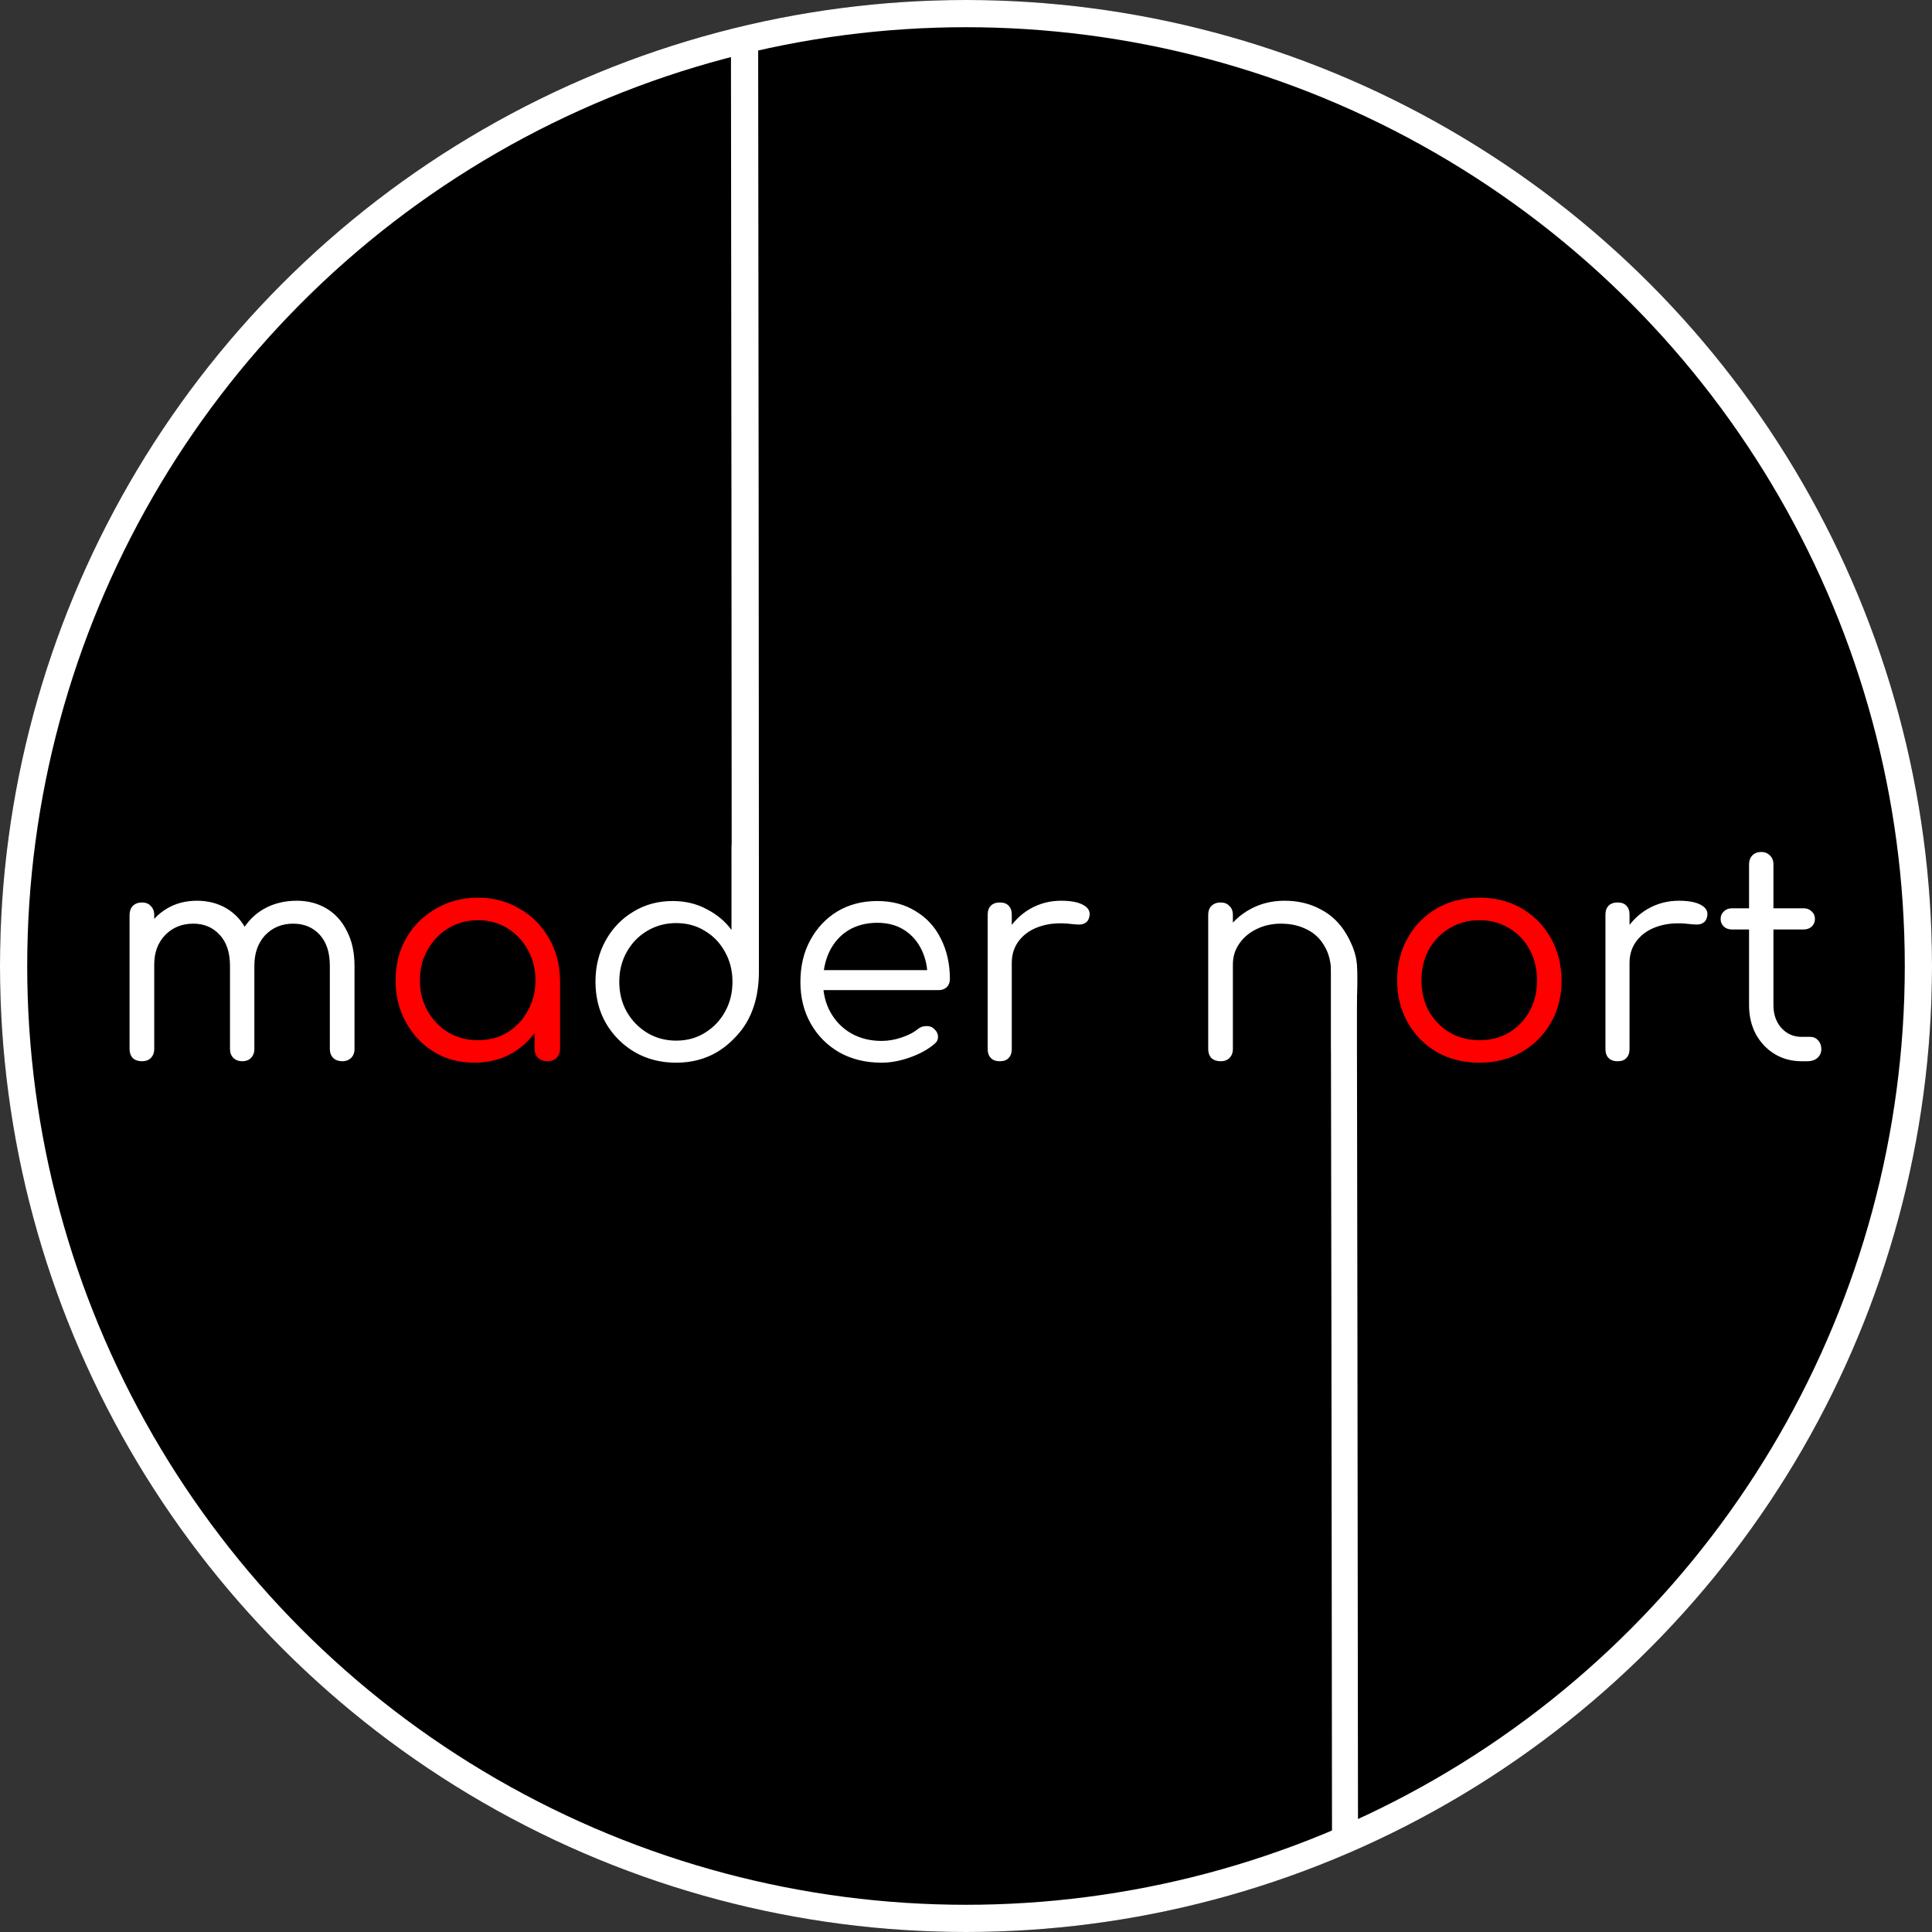
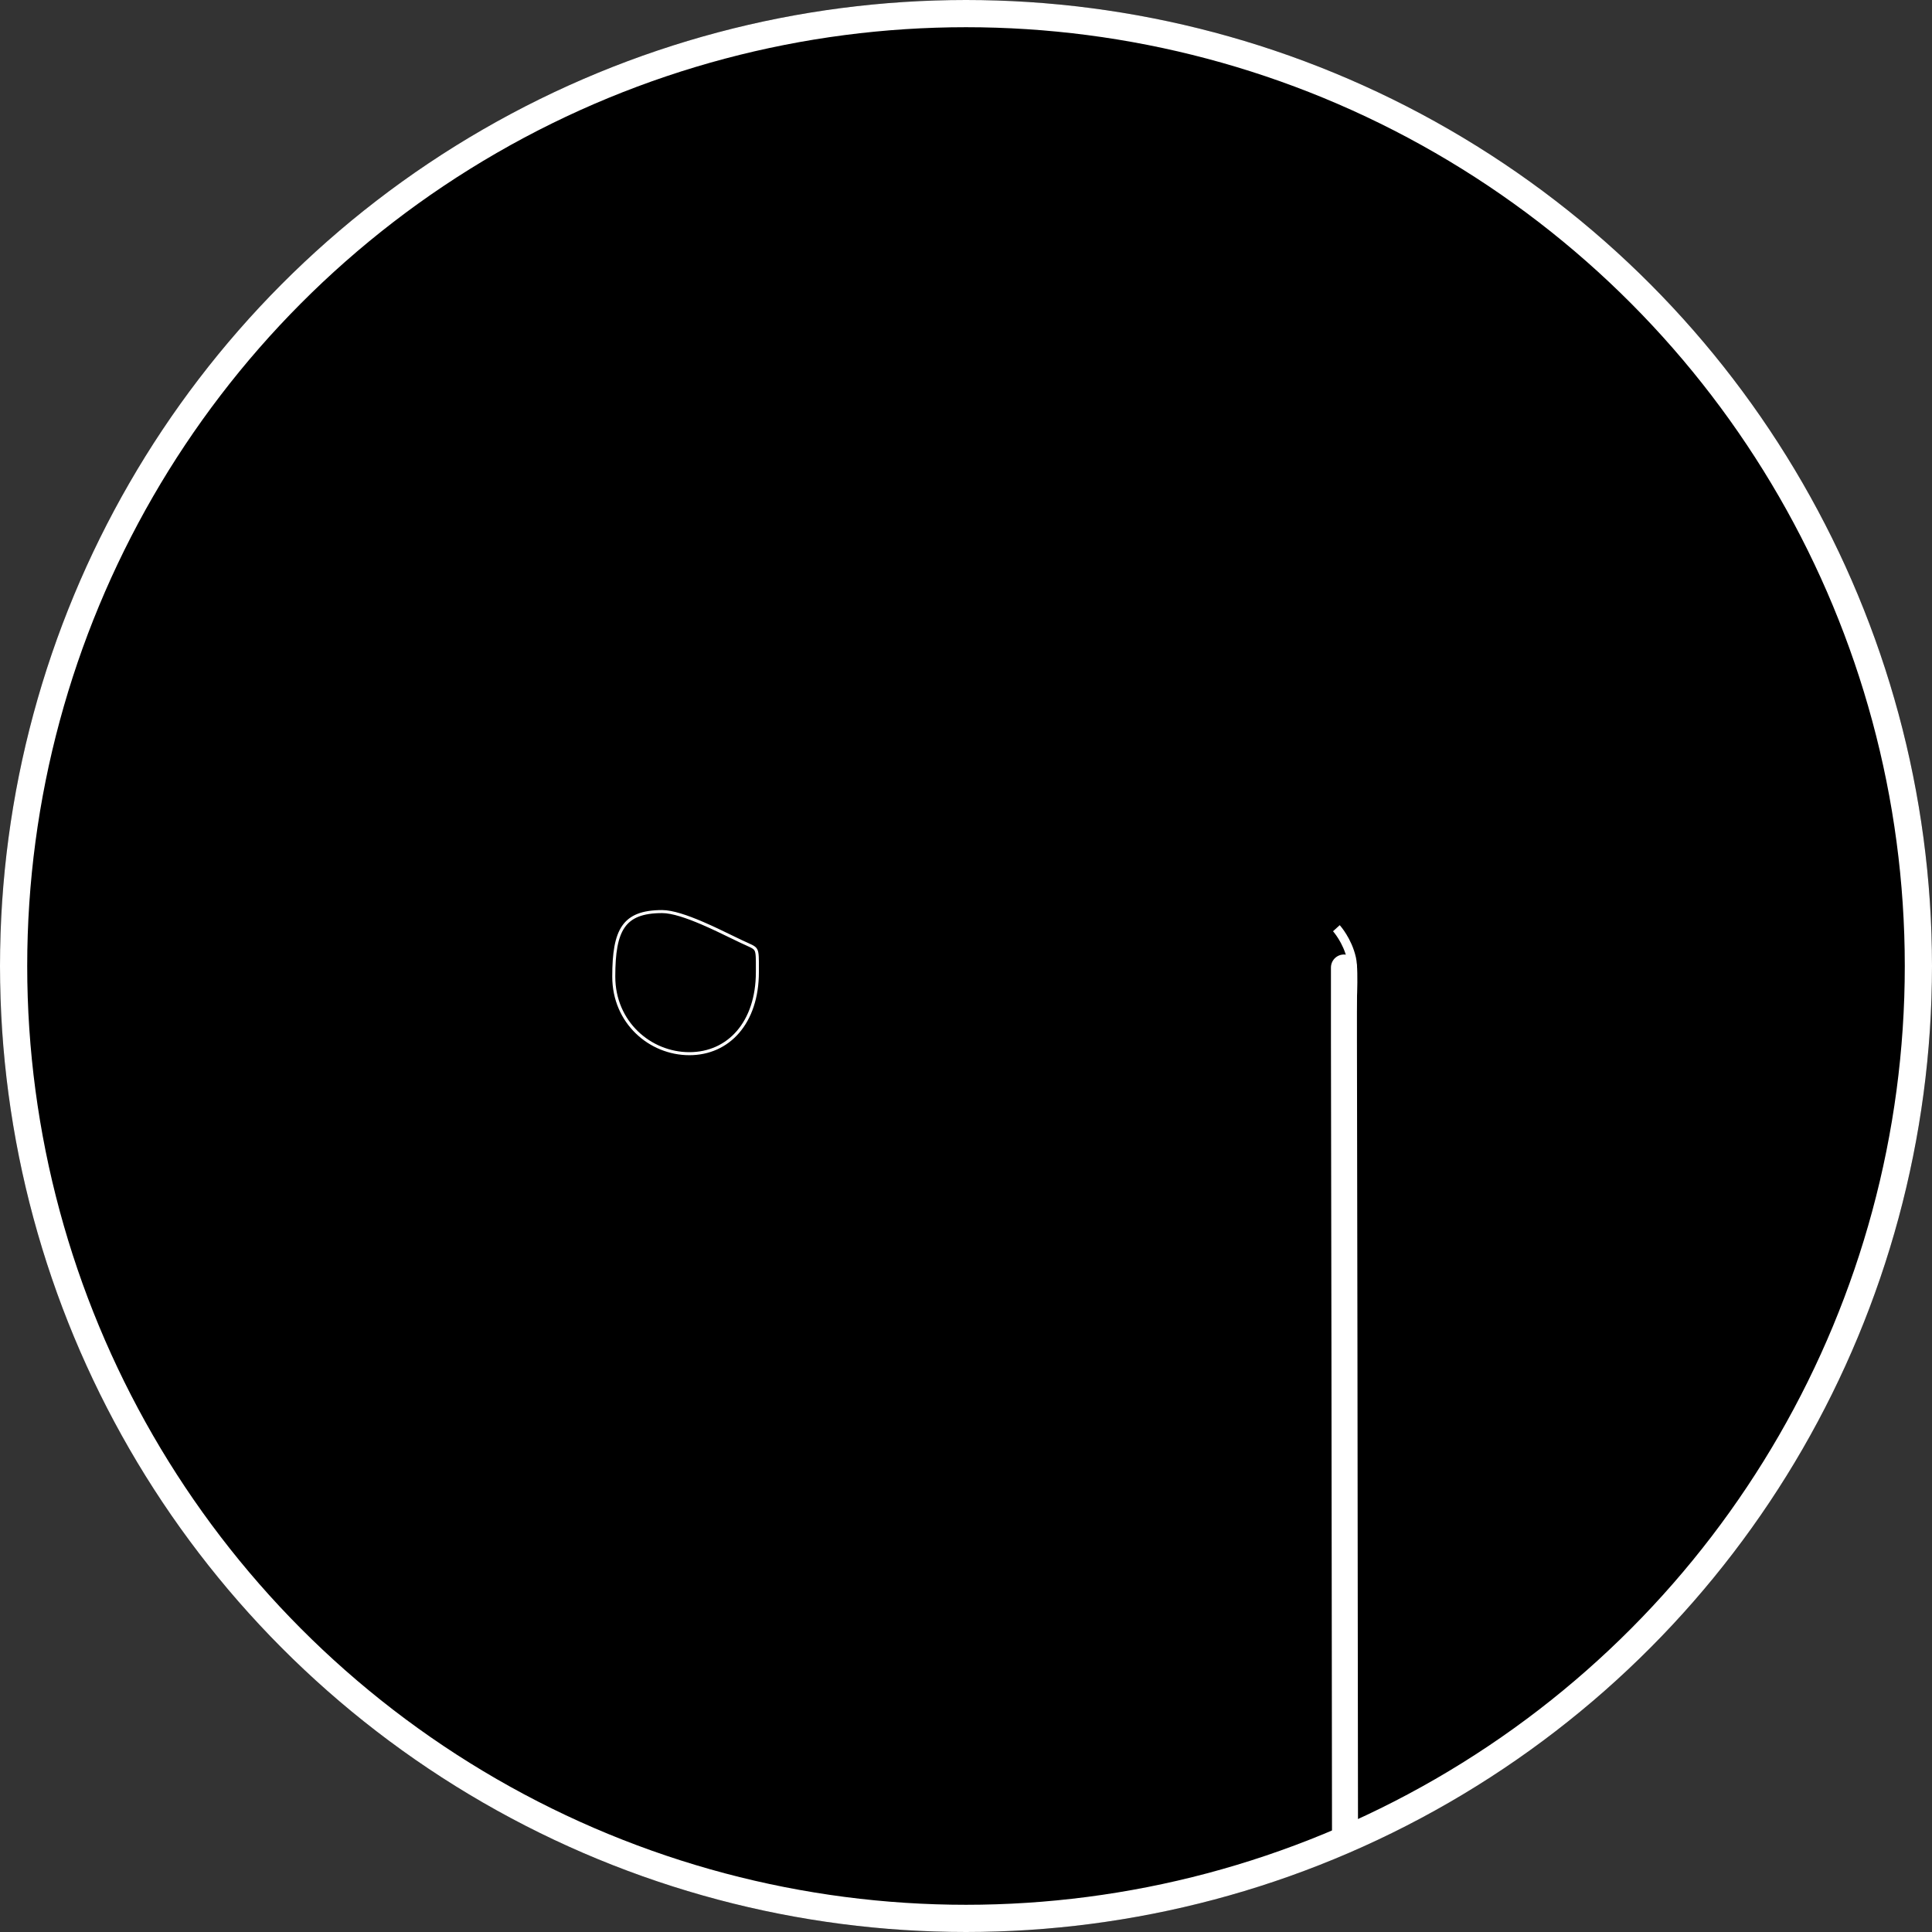
<svg xmlns="http://www.w3.org/2000/svg" width="639" height="639" viewBox="0 0 639 639" fill="none">
  <rect x="0" y="0" width="639" height="639" fill="#333333" stroke="none" />
  <circle cx="319.5" cy="319.5" r="315" fill="black" stroke="black" stroke-width="9" />
-   <path d="M113.219 351.001C112.003 351.001 111.011 350.649 110.243 349.945C109.475 349.177 109.091 348.185 109.091 346.969V319.417C109.091 315.001 107.971 311.577 105.731 309.145C103.491 306.713 100.579 305.497 96.995 305.497C93.219 305.497 90.115 306.777 87.683 309.337C85.315 311.897 84.131 315.257 84.131 319.417H77.123C77.187 315.129 78.115 311.385 79.907 308.185C81.699 304.921 84.163 302.393 87.299 300.601C90.499 298.809 94.115 297.913 98.147 297.913C101.859 297.913 105.155 298.777 108.035 300.505C110.915 302.233 113.155 304.729 114.755 307.993C116.419 311.193 117.251 315.001 117.251 319.417V346.969C117.251 348.185 116.867 349.177 116.099 349.945C115.331 350.649 114.371 351.001 113.219 351.001ZM46.979 351.001C45.699 351.001 44.675 350.649 43.907 349.945C43.203 349.177 42.851 348.185 42.851 346.969V302.617C42.851 301.401 43.203 300.409 43.907 299.641C44.675 298.873 45.699 298.489 46.979 298.489C48.195 298.489 49.155 298.873 49.859 299.641C50.627 300.409 51.011 301.401 51.011 302.617V346.969C51.011 348.185 50.627 349.177 49.859 349.945C49.155 350.649 48.195 351.001 46.979 351.001ZM80.099 351.001C78.947 351.001 77.987 350.649 77.219 349.945C76.451 349.177 76.067 348.185 76.067 346.969V319.417C76.067 315.001 74.915 311.577 72.611 309.145C70.371 306.713 67.491 305.497 63.971 305.497C60.195 305.497 57.091 306.745 54.659 309.241C52.227 311.737 51.011 315.001 51.011 319.033H45.443C45.571 314.873 46.467 311.225 48.131 308.089C49.795 304.889 52.099 302.393 55.043 300.601C57.987 298.809 61.347 297.913 65.123 297.913C68.835 297.913 72.131 298.777 75.011 300.505C77.891 302.233 80.131 304.729 81.731 307.993C83.331 311.193 84.131 315.001 84.131 319.417V346.969C84.131 348.185 83.747 349.177 82.979 349.945C82.275 350.649 81.315 351.001 80.099 351.001ZM223.638 351.481C218.582 351.481 214.038 350.329 210.006 348.025C205.974 345.657 202.774 342.457 200.406 338.425C198.102 334.393 196.95 329.817 196.95 324.697C196.95 319.641 198.07 315.097 200.31 311.065C202.55 307.033 205.59 303.865 209.43 301.561C213.27 299.193 217.622 298.009 222.486 298.009C226.646 298.009 230.39 298.905 233.718 300.697C237.11 302.425 239.862 304.729 241.974 307.609V280.153C241.974 278.873 242.358 277.881 243.126 277.177C243.958 276.409 244.95 276.025 246.102 276.025C247.318 276.025 248.31 276.409 249.078 277.177C249.846 277.881 250.23 278.873 250.23 280.153V324.985C250.102 329.977 248.854 334.489 246.486 338.521C244.182 342.489 241.046 345.657 237.078 348.025C233.11 350.329 228.63 351.481 223.638 351.481ZM223.638 344.185C227.222 344.185 230.39 343.321 233.142 341.593C235.958 339.865 238.166 337.561 239.766 334.681C241.43 331.737 242.262 328.409 242.262 324.697C242.262 321.049 241.43 317.753 239.766 314.809C238.166 311.865 235.958 309.561 233.142 307.897C230.39 306.169 227.222 305.305 223.638 305.305C220.118 305.305 216.918 306.169 214.038 307.897C211.222 309.561 208.982 311.865 207.318 314.809C205.654 317.753 204.822 321.049 204.822 324.697C204.822 328.409 205.654 331.737 207.318 334.681C208.982 337.561 211.222 339.865 214.038 341.593C216.918 343.321 220.118 344.185 223.638 344.185ZM291.611 351.481C286.363 351.481 281.723 350.361 277.691 348.121C273.659 345.817 270.491 342.649 268.187 338.617C265.883 334.585 264.731 329.977 264.731 324.793C264.731 319.545 265.819 314.937 267.995 310.969C270.171 306.937 273.147 303.769 276.923 301.465C280.763 299.161 285.179 298.009 290.171 298.009C295.035 298.009 299.259 299.129 302.843 301.369C306.491 303.545 309.275 306.585 311.195 310.489C313.179 314.393 314.171 318.841 314.171 323.833C314.171 324.921 313.819 325.817 313.115 326.521C312.411 327.161 311.515 327.481 310.427 327.481H270.299V320.857H310.907L306.779 323.737C306.843 320.217 306.203 317.049 304.859 314.233C303.515 311.417 301.595 309.209 299.099 307.609C296.603 306.009 293.627 305.209 290.171 305.209C286.523 305.209 283.323 306.041 280.571 307.705C277.883 309.369 275.803 311.705 274.331 314.713C272.923 317.657 272.219 321.017 272.219 324.793C272.219 328.569 273.051 331.929 274.715 334.873C276.379 337.817 278.651 340.121 281.531 341.785C284.475 343.449 287.835 344.281 291.611 344.281C293.787 344.281 295.995 343.897 298.235 343.129C300.539 342.361 302.363 341.401 303.707 340.249C304.475 339.673 305.339 339.385 306.299 339.385C307.323 339.321 308.155 339.577 308.795 340.153C309.755 340.985 310.235 341.881 310.235 342.841C310.299 343.801 309.883 344.633 308.987 345.337C306.875 347.129 304.187 348.601 300.923 349.753C297.659 350.905 294.555 351.481 291.611 351.481ZM330.223 318.457C330.351 314.553 331.343 311.065 333.199 307.993C335.119 304.857 337.615 302.393 340.687 300.601C343.823 298.809 347.247 297.913 350.959 297.913C354.223 297.913 356.687 298.393 358.351 299.353C360.079 300.313 360.719 301.625 360.271 303.289C360.079 304.185 359.663 304.825 359.023 305.209C358.447 305.593 357.743 305.785 356.911 305.785C356.143 305.785 355.247 305.721 354.223 305.593C350.447 305.145 347.087 305.401 344.143 306.361C341.263 307.257 338.959 308.761 337.231 310.873C335.503 312.985 334.639 315.513 334.639 318.457H330.223ZM330.703 351.001C329.423 351.001 328.431 350.649 327.727 349.945C327.023 349.241 326.671 348.249 326.671 346.969V302.521C326.671 301.241 327.023 300.249 327.727 299.545C328.431 298.841 329.423 298.489 330.703 298.489C331.983 298.489 332.943 298.841 333.583 299.545C334.287 300.249 334.639 301.241 334.639 302.521V346.969C334.639 348.249 334.287 349.241 333.583 349.945C332.943 350.649 331.983 351.001 330.703 351.001ZM444.441 351.001C443.225 351.001 442.233 350.617 441.465 349.849C440.697 349.081 440.313 348.121 440.313 346.969V322.489C440.313 318.585 439.577 315.417 438.105 312.985C436.697 310.489 434.745 308.633 432.249 307.417C429.753 306.137 426.905 305.497 423.705 305.497C420.697 305.497 417.977 306.105 415.545 307.321C413.177 308.473 411.289 310.073 409.881 312.121C408.473 314.105 407.769 316.409 407.769 319.033H402.201C402.329 315.001 403.385 311.417 405.369 308.281C407.417 305.081 410.137 302.553 413.529 300.697C416.921 298.841 420.697 297.913 424.857 297.913C429.337 297.913 433.337 298.873 436.857 300.793C440.441 302.649 443.257 305.401 445.305 309.049C447.417 312.697 448.473 317.177 448.473 322.489V346.969C448.473 348.121 448.089 349.081 447.321 349.849C446.553 350.617 445.593 351.001 444.441 351.001ZM403.737 351.001C402.457 351.001 401.433 350.649 400.665 349.945C399.961 349.177 399.609 348.185 399.609 346.969V302.617C399.609 301.337 399.961 300.345 400.665 299.641C401.433 298.873 402.457 298.489 403.737 298.489C404.953 298.489 405.913 298.873 406.617 299.641C407.385 300.345 407.769 301.337 407.769 302.617V346.969C407.769 348.185 407.385 349.177 406.617 349.945C405.913 350.649 404.953 351.001 403.737 351.001ZM534.544 318.457C534.672 314.553 535.664 311.065 537.52 307.993C539.44 304.857 541.936 302.393 545.008 300.601C548.144 298.809 551.568 297.913 555.28 297.913C558.544 297.913 561.008 298.393 562.672 299.353C564.4 300.313 565.04 301.625 564.592 303.289C564.4 304.185 563.984 304.825 563.344 305.209C562.768 305.593 562.064 305.785 561.232 305.785C560.464 305.785 559.568 305.721 558.544 305.593C554.768 305.145 551.408 305.401 548.464 306.361C545.584 307.257 543.28 308.761 541.552 310.873C539.824 312.985 538.96 315.513 538.96 318.457H534.544ZM535.024 351.001C533.744 351.001 532.752 350.649 532.048 349.945C531.344 349.241 530.992 348.249 530.992 346.969V302.521C530.992 301.241 531.344 300.249 532.048 299.545C532.752 298.841 533.744 298.489 535.024 298.489C536.304 298.489 537.264 298.841 537.904 299.545C538.608 300.249 538.96 301.241 538.96 302.521V346.969C538.96 348.249 538.608 349.241 537.904 349.945C537.264 350.649 536.304 351.001 535.024 351.001ZM595.868 351.001C592.54 351.001 589.564 350.201 586.94 348.601C584.316 347.001 582.236 344.793 580.7 341.977C579.228 339.161 578.492 335.993 578.492 332.473V285.817C578.492 284.665 578.844 283.705 579.548 282.937C580.316 282.169 581.308 281.785 582.524 281.785C583.676 281.785 584.636 282.169 585.404 282.937C586.172 283.705 586.556 284.665 586.556 285.817V332.473C586.556 335.481 587.42 337.977 589.148 339.961C590.94 341.945 593.18 342.937 595.868 342.937H598.748C599.772 342.937 600.636 343.321 601.34 344.089C602.044 344.857 602.396 345.817 602.396 346.969C602.396 348.185 601.948 349.177 601.052 349.945C600.22 350.649 599.132 351.001 597.788 351.001H595.868ZM572.828 307.417C571.74 307.417 570.844 307.097 570.14 306.457C569.436 305.753 569.084 304.921 569.084 303.961C569.084 302.937 569.436 302.105 570.14 301.465C570.844 300.761 571.74 300.409 572.828 300.409H596.54C597.628 300.409 598.524 300.761 599.228 301.465C599.932 302.105 600.284 302.937 600.284 303.961C600.284 304.921 599.932 305.753 599.228 306.457C598.524 307.097 597.628 307.417 596.54 307.417H572.828Z" fill="white" />
-   <path d="M156.913 351.491C151.948 351.491 147.505 350.315 143.585 347.963C139.665 345.546 136.562 342.279 134.275 338.163C131.989 334.047 130.845 329.409 130.845 324.247C130.845 319.021 132.021 314.349 134.373 310.233C136.791 306.117 140.057 302.883 144.173 300.531C148.289 298.114 152.928 296.905 158.089 296.905C163.185 296.905 167.759 298.114 171.809 300.531C175.925 302.883 179.159 306.117 181.511 310.233C183.929 314.349 185.17 319.021 185.235 324.247L181.903 325.913C181.903 330.748 180.793 335.093 178.571 338.947C176.415 342.802 173.443 345.873 169.653 348.159C165.929 350.381 161.683 351.491 156.913 351.491ZM158.089 344.043C161.748 344.043 164.982 343.194 167.791 341.495C170.666 339.731 172.92 337.347 174.553 334.341C176.252 331.336 177.101 327.971 177.101 324.247C177.101 320.458 176.252 317.093 174.553 314.153C172.92 311.148 170.666 308.763 167.791 306.999C164.982 305.235 161.748 304.353 158.089 304.353C154.496 304.353 151.229 305.235 148.289 306.999C145.415 308.763 143.128 311.148 141.429 314.153C139.731 317.093 138.881 320.458 138.881 324.247C138.881 327.971 139.731 331.336 141.429 334.341C143.128 337.347 145.415 339.731 148.289 341.495C151.229 343.194 154.496 344.043 158.089 344.043ZM181.021 351.001C179.845 351.001 178.833 350.642 177.983 349.923C177.199 349.139 176.807 348.127 176.807 346.885V330.715L178.669 322.189L185.235 324.247V346.885C185.235 348.127 184.843 349.139 184.059 349.923C183.275 350.642 182.263 351.001 181.021 351.001ZM489.347 351.491C484.055 351.491 479.351 350.315 475.235 347.963C471.184 345.611 467.983 342.377 465.631 338.261C463.279 334.145 462.103 329.474 462.103 324.247C462.103 318.955 463.279 314.251 465.631 310.135C467.983 306.019 471.184 302.785 475.235 300.433C479.351 298.081 484.055 296.905 489.347 296.905C494.574 296.905 499.212 298.081 503.263 300.433C507.314 302.785 510.515 306.019 512.867 310.135C515.219 314.251 516.428 318.955 516.493 324.247C516.493 329.474 515.317 334.145 512.965 338.261C510.613 342.377 507.379 345.611 503.263 347.963C499.212 350.315 494.574 351.491 489.347 351.491ZM489.347 344.043C493.006 344.043 496.272 343.194 499.147 341.495C502.022 339.731 504.276 337.379 505.909 334.439C507.542 331.434 508.359 328.037 508.359 324.247C508.359 320.458 507.542 317.061 505.909 314.055C504.276 311.05 502.022 308.698 499.147 306.999C496.272 305.235 493.006 304.353 489.347 304.353C485.688 304.353 482.389 305.235 479.449 306.999C476.574 308.698 474.288 311.05 472.589 314.055C470.956 317.061 470.139 320.458 470.139 324.247C470.139 328.037 470.956 331.434 472.589 334.439C474.288 337.379 476.574 339.731 479.449 341.495C482.389 343.194 485.688 344.043 489.347 344.043Z" fill="#FF0000" />
-   <path d="M246.5 318.068C246.5 318.208 246.5 313.726 246.5 305.5M246.5 287C246.5 290.173 246.5 288.266 246.5 291M246.5 287V291M246.5 287C246.5 233.091 246.38 118.004 246.258 14.5M246.5 291C246.5 292.828 246.5 299.38 246.5 301M246.5 301C246.5 302.58 246.5 304.125 246.5 305.5M246.5 301V303.5V305.5" stroke="white" stroke-width="9" stroke-linecap="round" />
  <path d="M444.503 320C444.503 320 444.488 331.5 444.502 336.5M444.502 336.5C444.505 337.334 444.5 338.007 444.504 339.5M444.502 336.5L444.504 339.5M444.504 339.5C444.506 340.203 444.502 343.658 444.504 344.5C444.586 374.672 444.74 492.799 444.855 606.5" stroke="white" stroke-width="8.6" stroke-linecap="round" />
  <path d="M250.5 321.501C250.5 329.908 248.091 336.659 244.092 341.3C240.097 345.936 234.487 348.501 228 348.501C215.006 348.501 203 338.174 203 323.001C203 315.27 203.819 309.914 206.191 306.487C208.524 303.114 212.448 301.501 219 301.501C222.379 301.501 227.293 303.195 232.241 305.317C235.669 306.787 239.057 308.437 241.901 309.822C243.148 310.429 244.291 310.986 245.287 311.454C245.932 311.757 246.488 312.006 246.976 312.224C247.617 312.511 248.138 312.745 248.581 312.976C249.338 313.371 249.74 313.699 249.994 314.153C250.258 314.627 250.398 315.303 250.459 316.483C250.507 317.414 250.505 318.604 250.502 320.182C250.501 320.594 250.5 321.033 250.5 321.501Z" stroke="white" />
  <path d="M447 336C447 336 448 321.5 447 317C445.68 311.063 442 307 442 307" stroke="white" stroke-width="3" />
  <circle cx="319.5" cy="319.5" r="315" stroke="white" stroke-width="9" />
</svg>